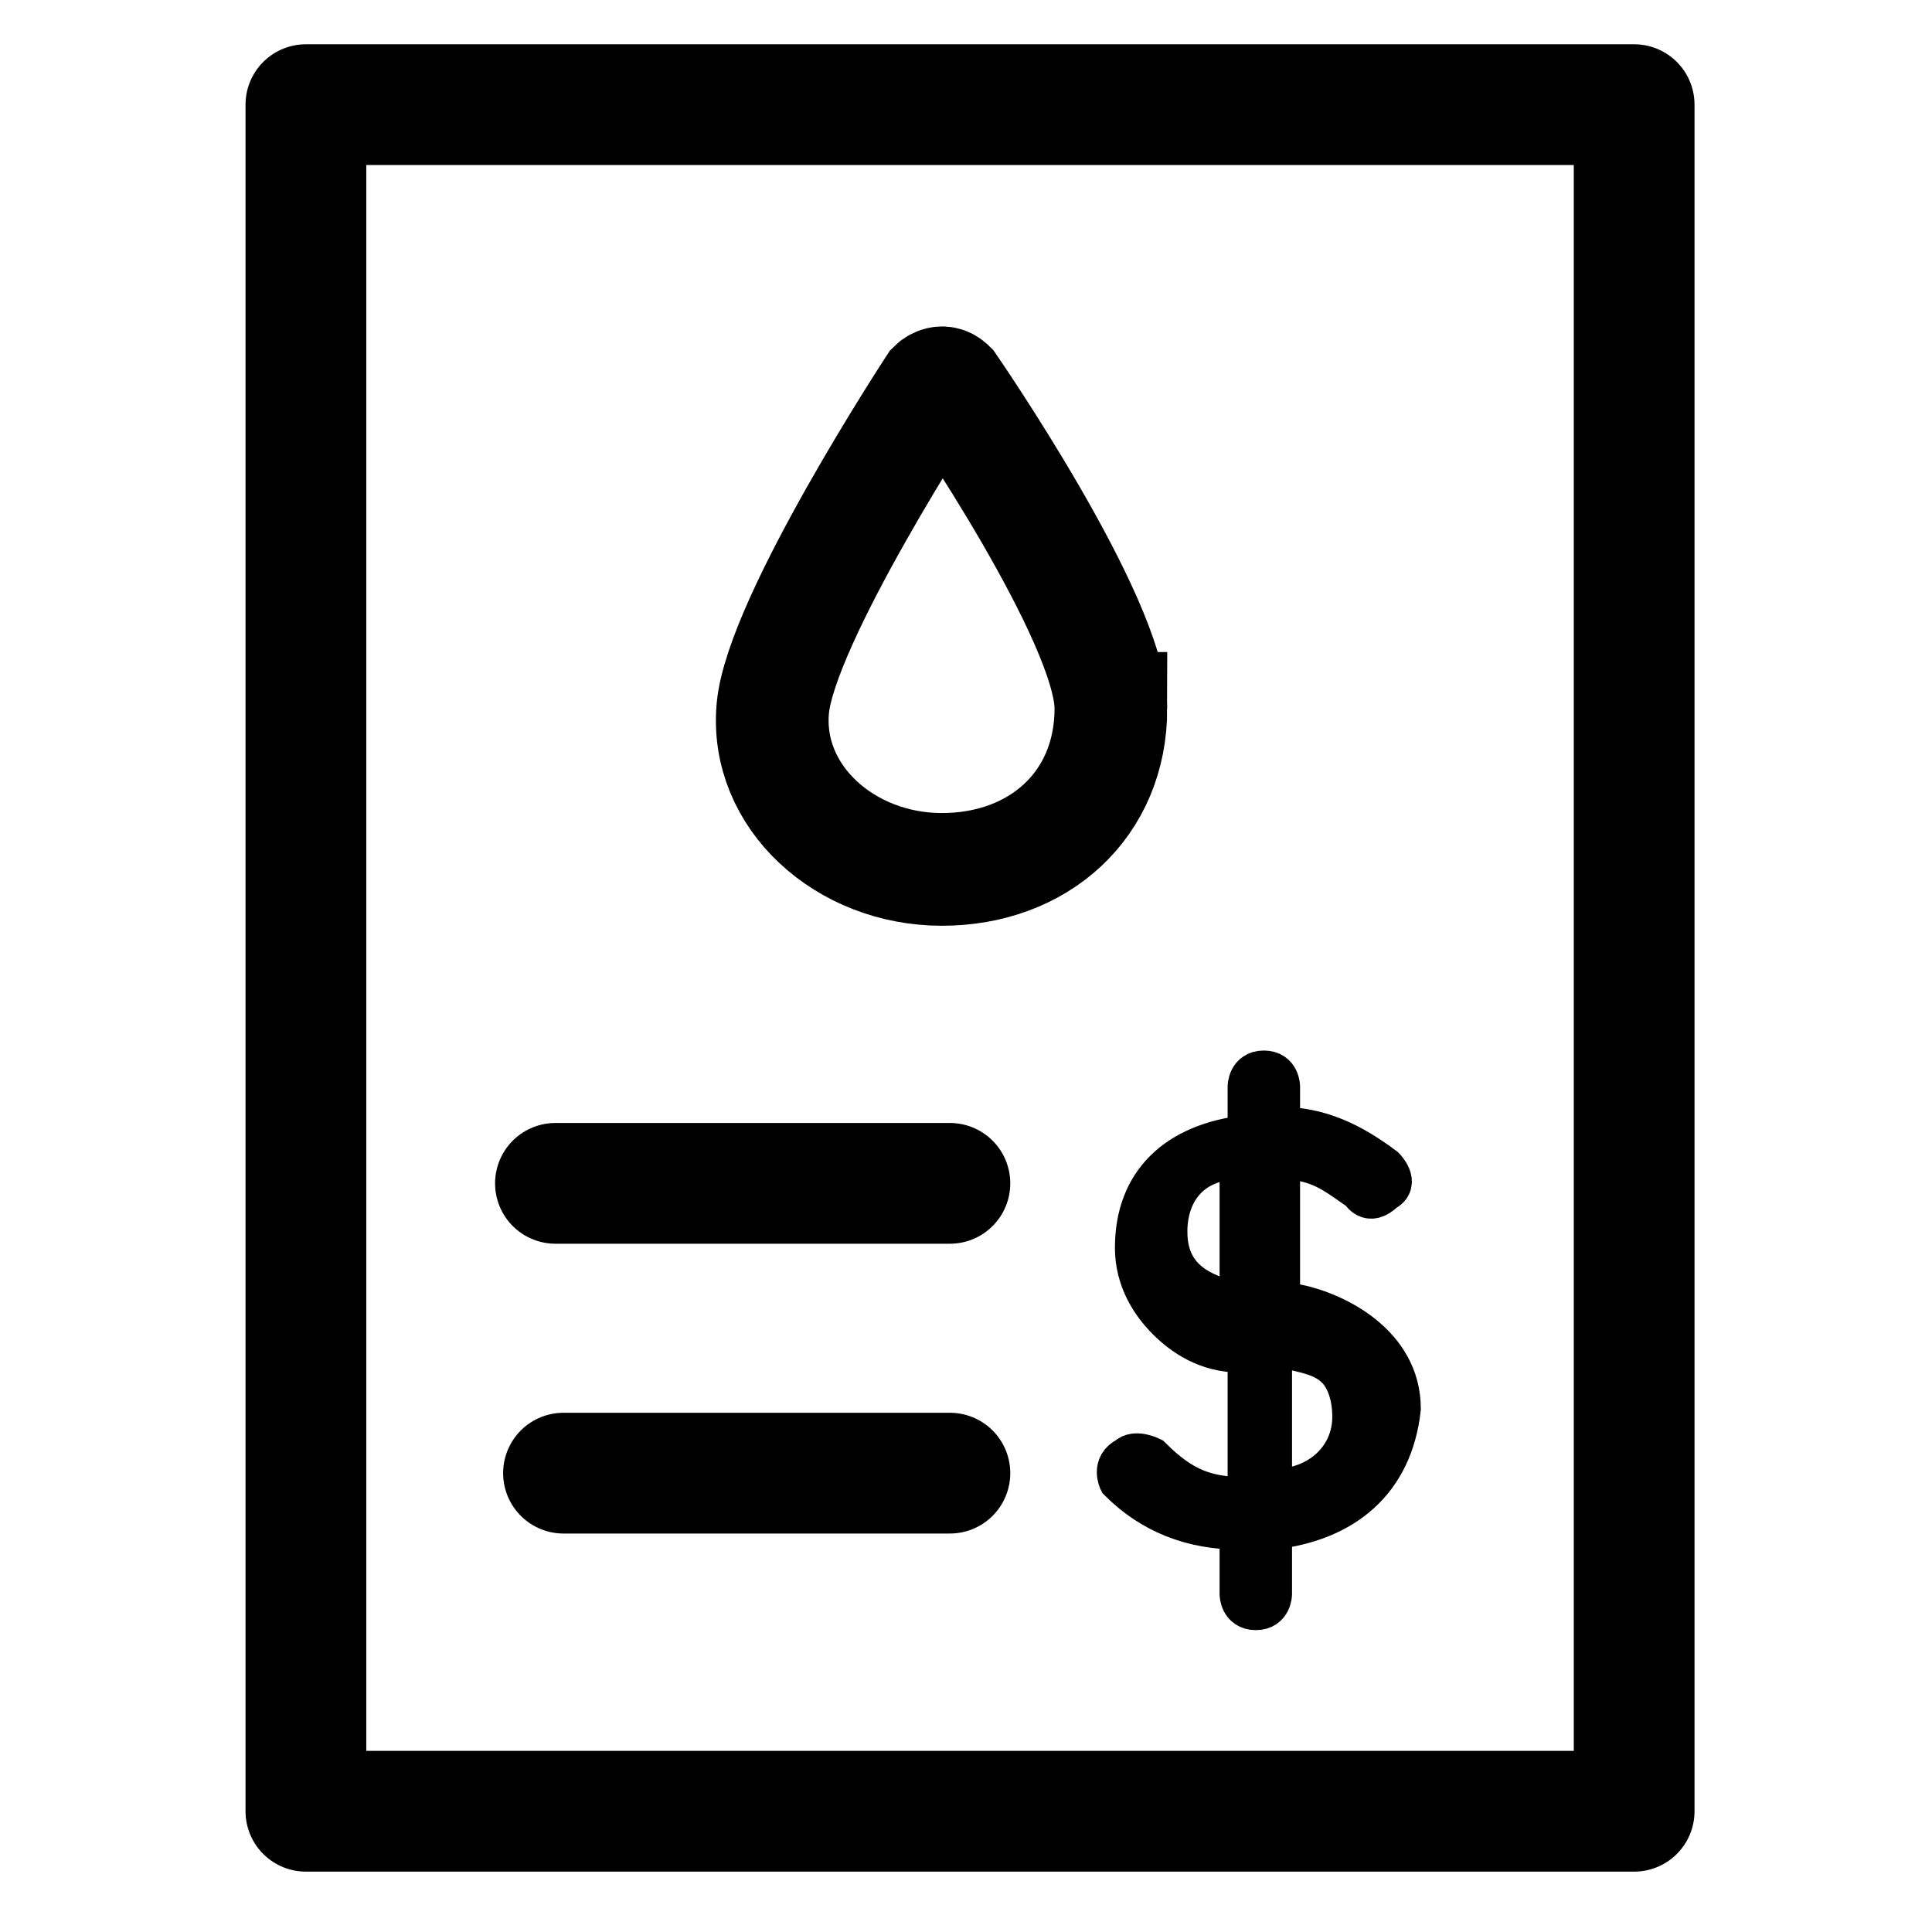
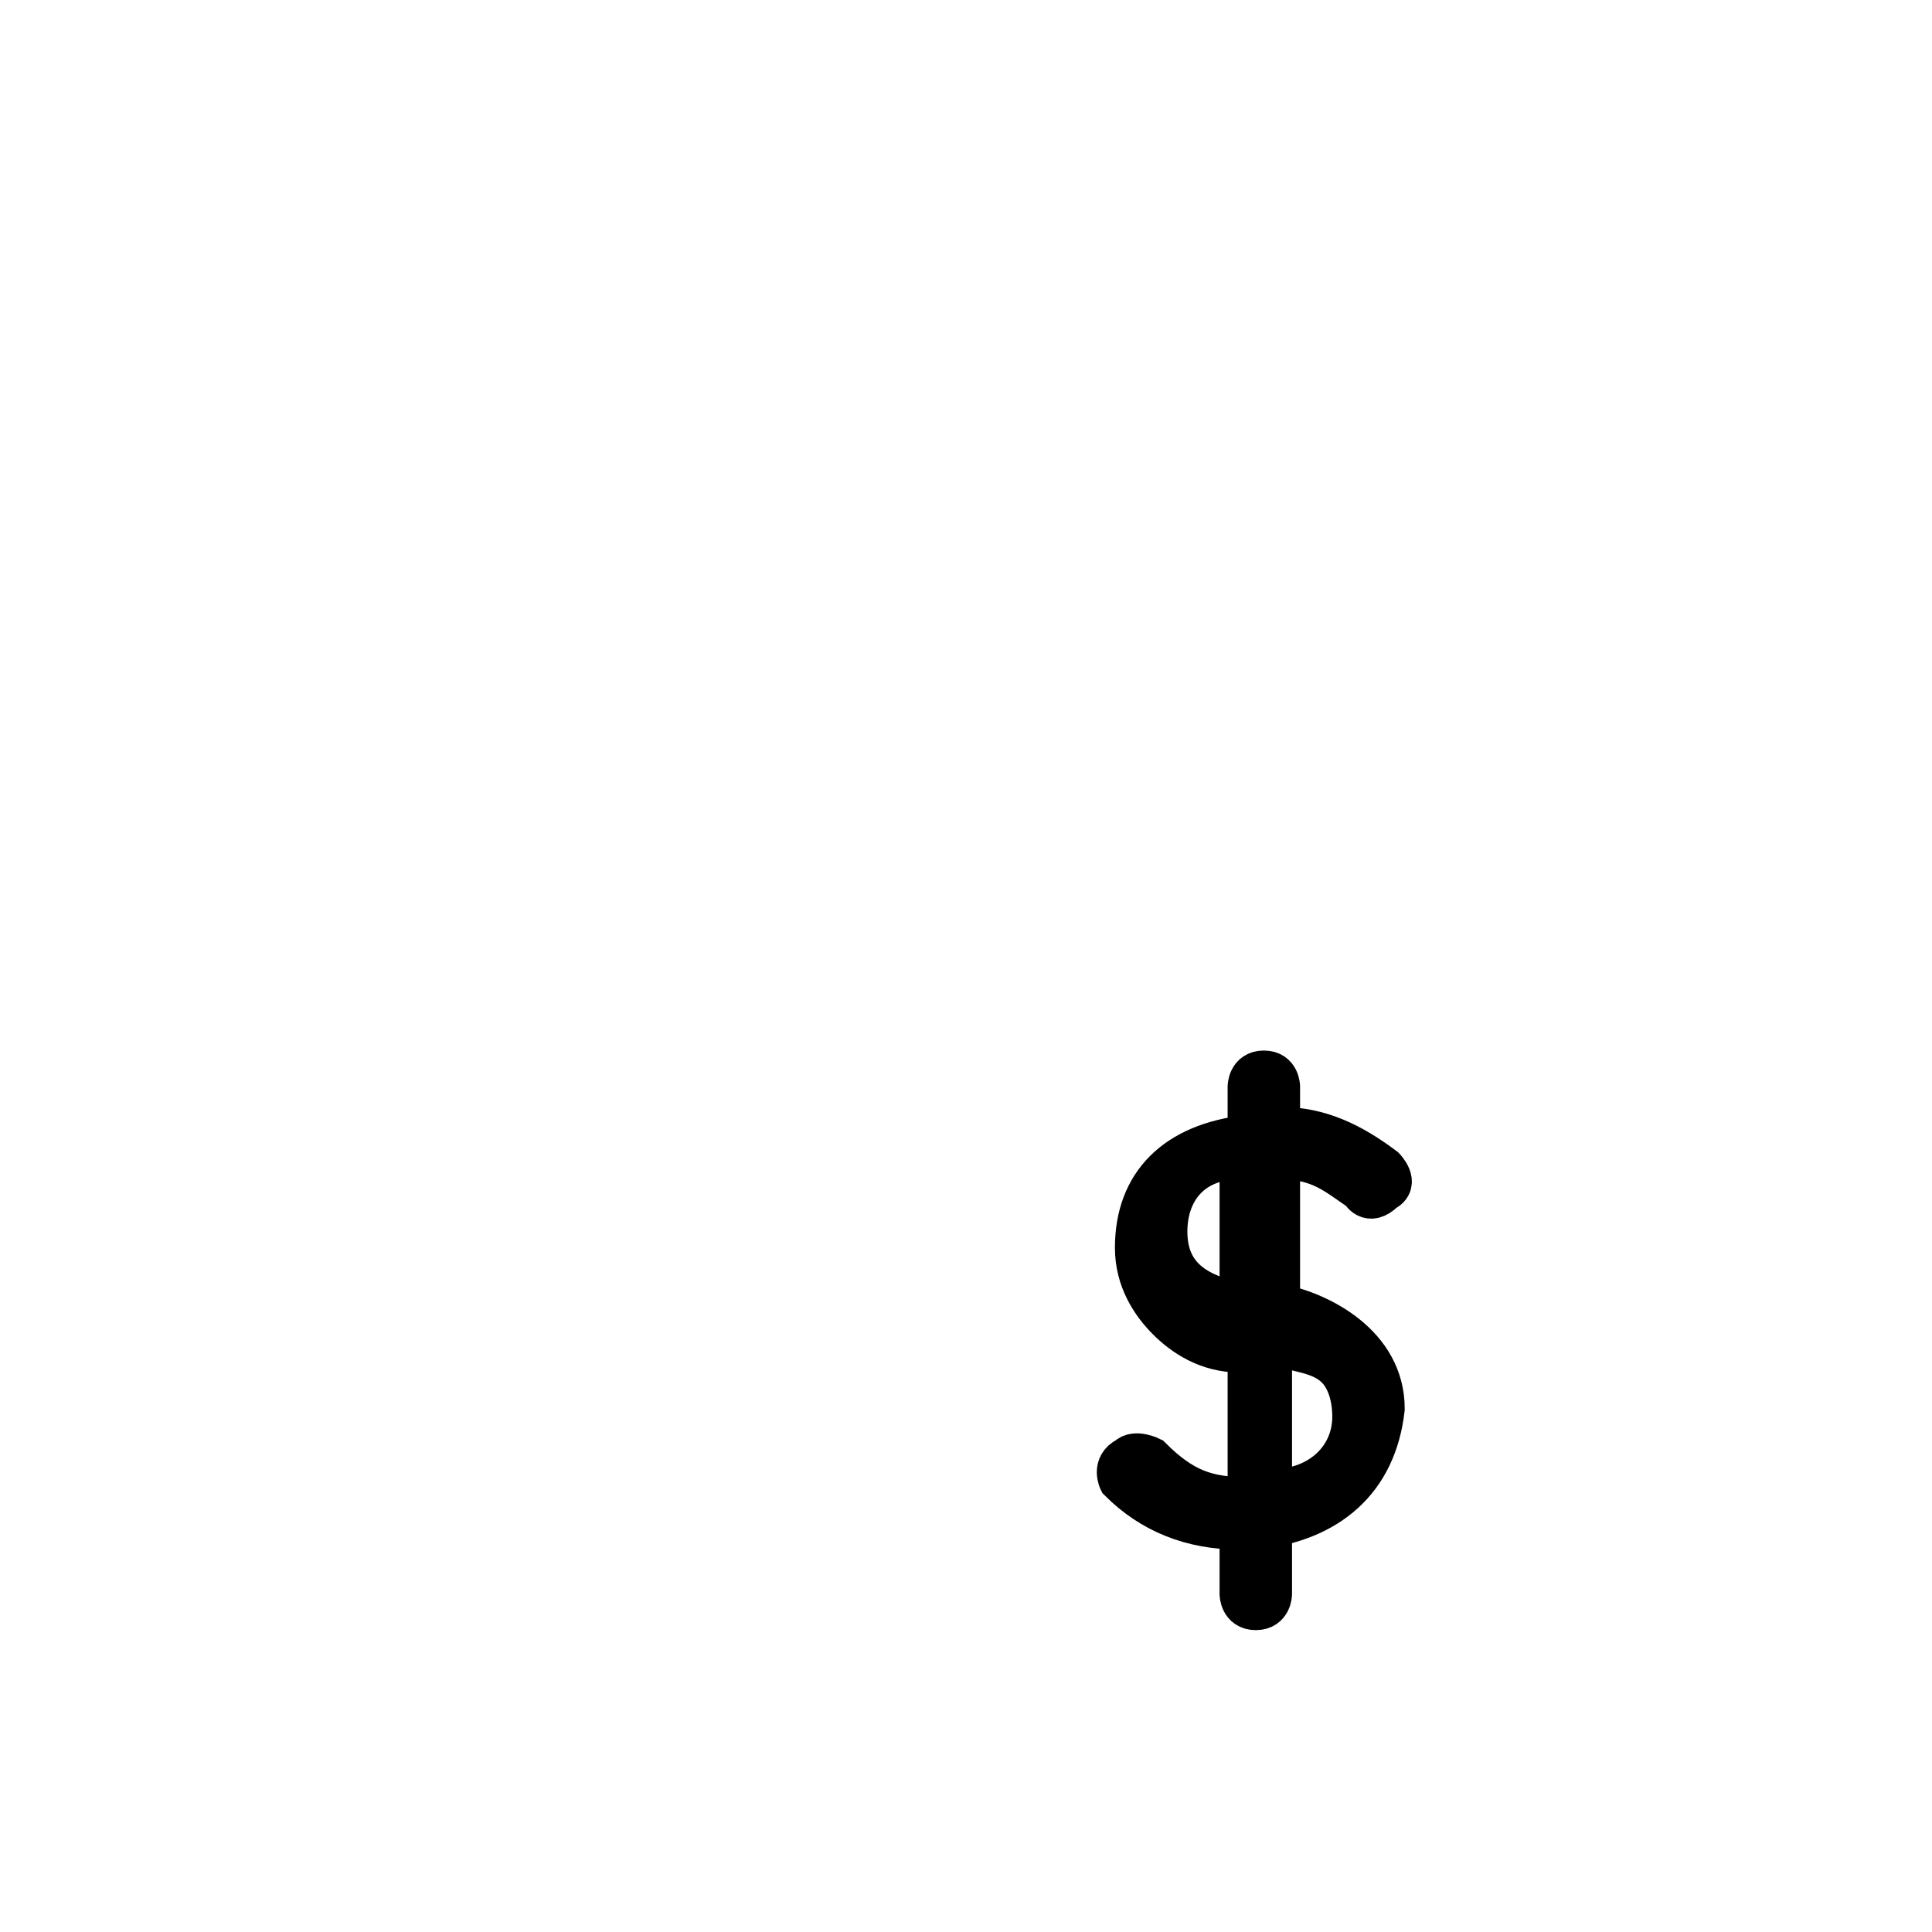
<svg xmlns="http://www.w3.org/2000/svg" id="Layer_1" width="24" height="24" viewBox="0 0 24 24">
  <defs>
    <style>.cls-1{stroke-width:.5px;}.cls-1,.cls-2{stroke-miterlimit:10;}.cls-1,.cls-2,.cls-3{stroke:#000;}.cls-2{stroke-width:1.4px;}.cls-2,.cls-3{fill:none;}.cls-3{stroke-linecap:round;stroke-linejoin:round;stroke-width:1.5px;}</style>
  </defs>
-   <rect class="cls-3" x="3.8" y="1.3" width="16.5" height="21.2" />
-   <path class="cls-1" d="M15.8,19v.8s0,.2-.2.2-.2-.2-.2-.2v-.8c-.6,0-1.1-.2-1.5-.6,0,0-.1-.2.1-.3.1-.1.3,0,.3,0,.4.4.7.5,1.2.5v-1.8h-.1c-.4,0-.7-.2-.9-.4-.2-.2-.4-.5-.4-.9,0-.8.5-1.3,1.4-1.4v-.6s0-.2.2-.2.2.2.2.2v.5c.5,0,.9.2,1.3.5,0,0,.2.2,0,.3-.2.2-.3,0-.3,0-.3-.2-.5-.4-1-.4v1.8h.2c.5.1,1.3.5,1.3,1.3-.1.9-.7,1.4-1.6,1.5ZM15.4,14.4c-.6,0-.9.4-.9.9,0,.7.6.8.9.9v-1.8ZM16.6,17c-.2-.2-.5-.2-.8-.3v1.8c.6,0,1-.4,1-.9,0-.3-.1-.5-.2-.6Z" />
-   <path class="cls-2" d="M13.8,8.8c0-1.1-2-4-2-4-.1-.1-.2,0-.2,0,0,0-1.9,2.9-2,4-.1,1.1.9,2,2.1,2s2.1-.8,2.1-2Z" />
-   <line class="cls-3" x1="6.9" y1="14.7" x2="11.8" y2="14.7" />
-   <line class="cls-3" x1="7" y1="18.3" x2="11.8" y2="18.3" />
+   <path class="cls-1" d="M15.8,19v.8s0,.2-.2.2-.2-.2-.2-.2v-.8c-.6,0-1.1-.2-1.5-.6,0,0-.1-.2.1-.3.1-.1.3,0,.3,0,.4.4.7.5,1.2.5v-1.8h-.1c-.4,0-.7-.2-.9-.4-.2-.2-.4-.5-.4-.9,0-.8.5-1.3,1.4-1.4v-.6s0-.2.2-.2.2.2.2.2v.5c.5,0,.9.2,1.3.5,0,0,.2.2,0,.3-.2.2-.3,0-.3,0-.3-.2-.5-.4-1-.4v1.8c.5.1,1.3.5,1.3,1.3-.1.9-.7,1.4-1.6,1.5ZM15.4,14.4c-.6,0-.9.4-.9.9,0,.7.6.8.9.9v-1.8ZM16.6,17c-.2-.2-.5-.2-.8-.3v1.8c.6,0,1-.4,1-.9,0-.3-.1-.5-.2-.6Z" />
</svg>